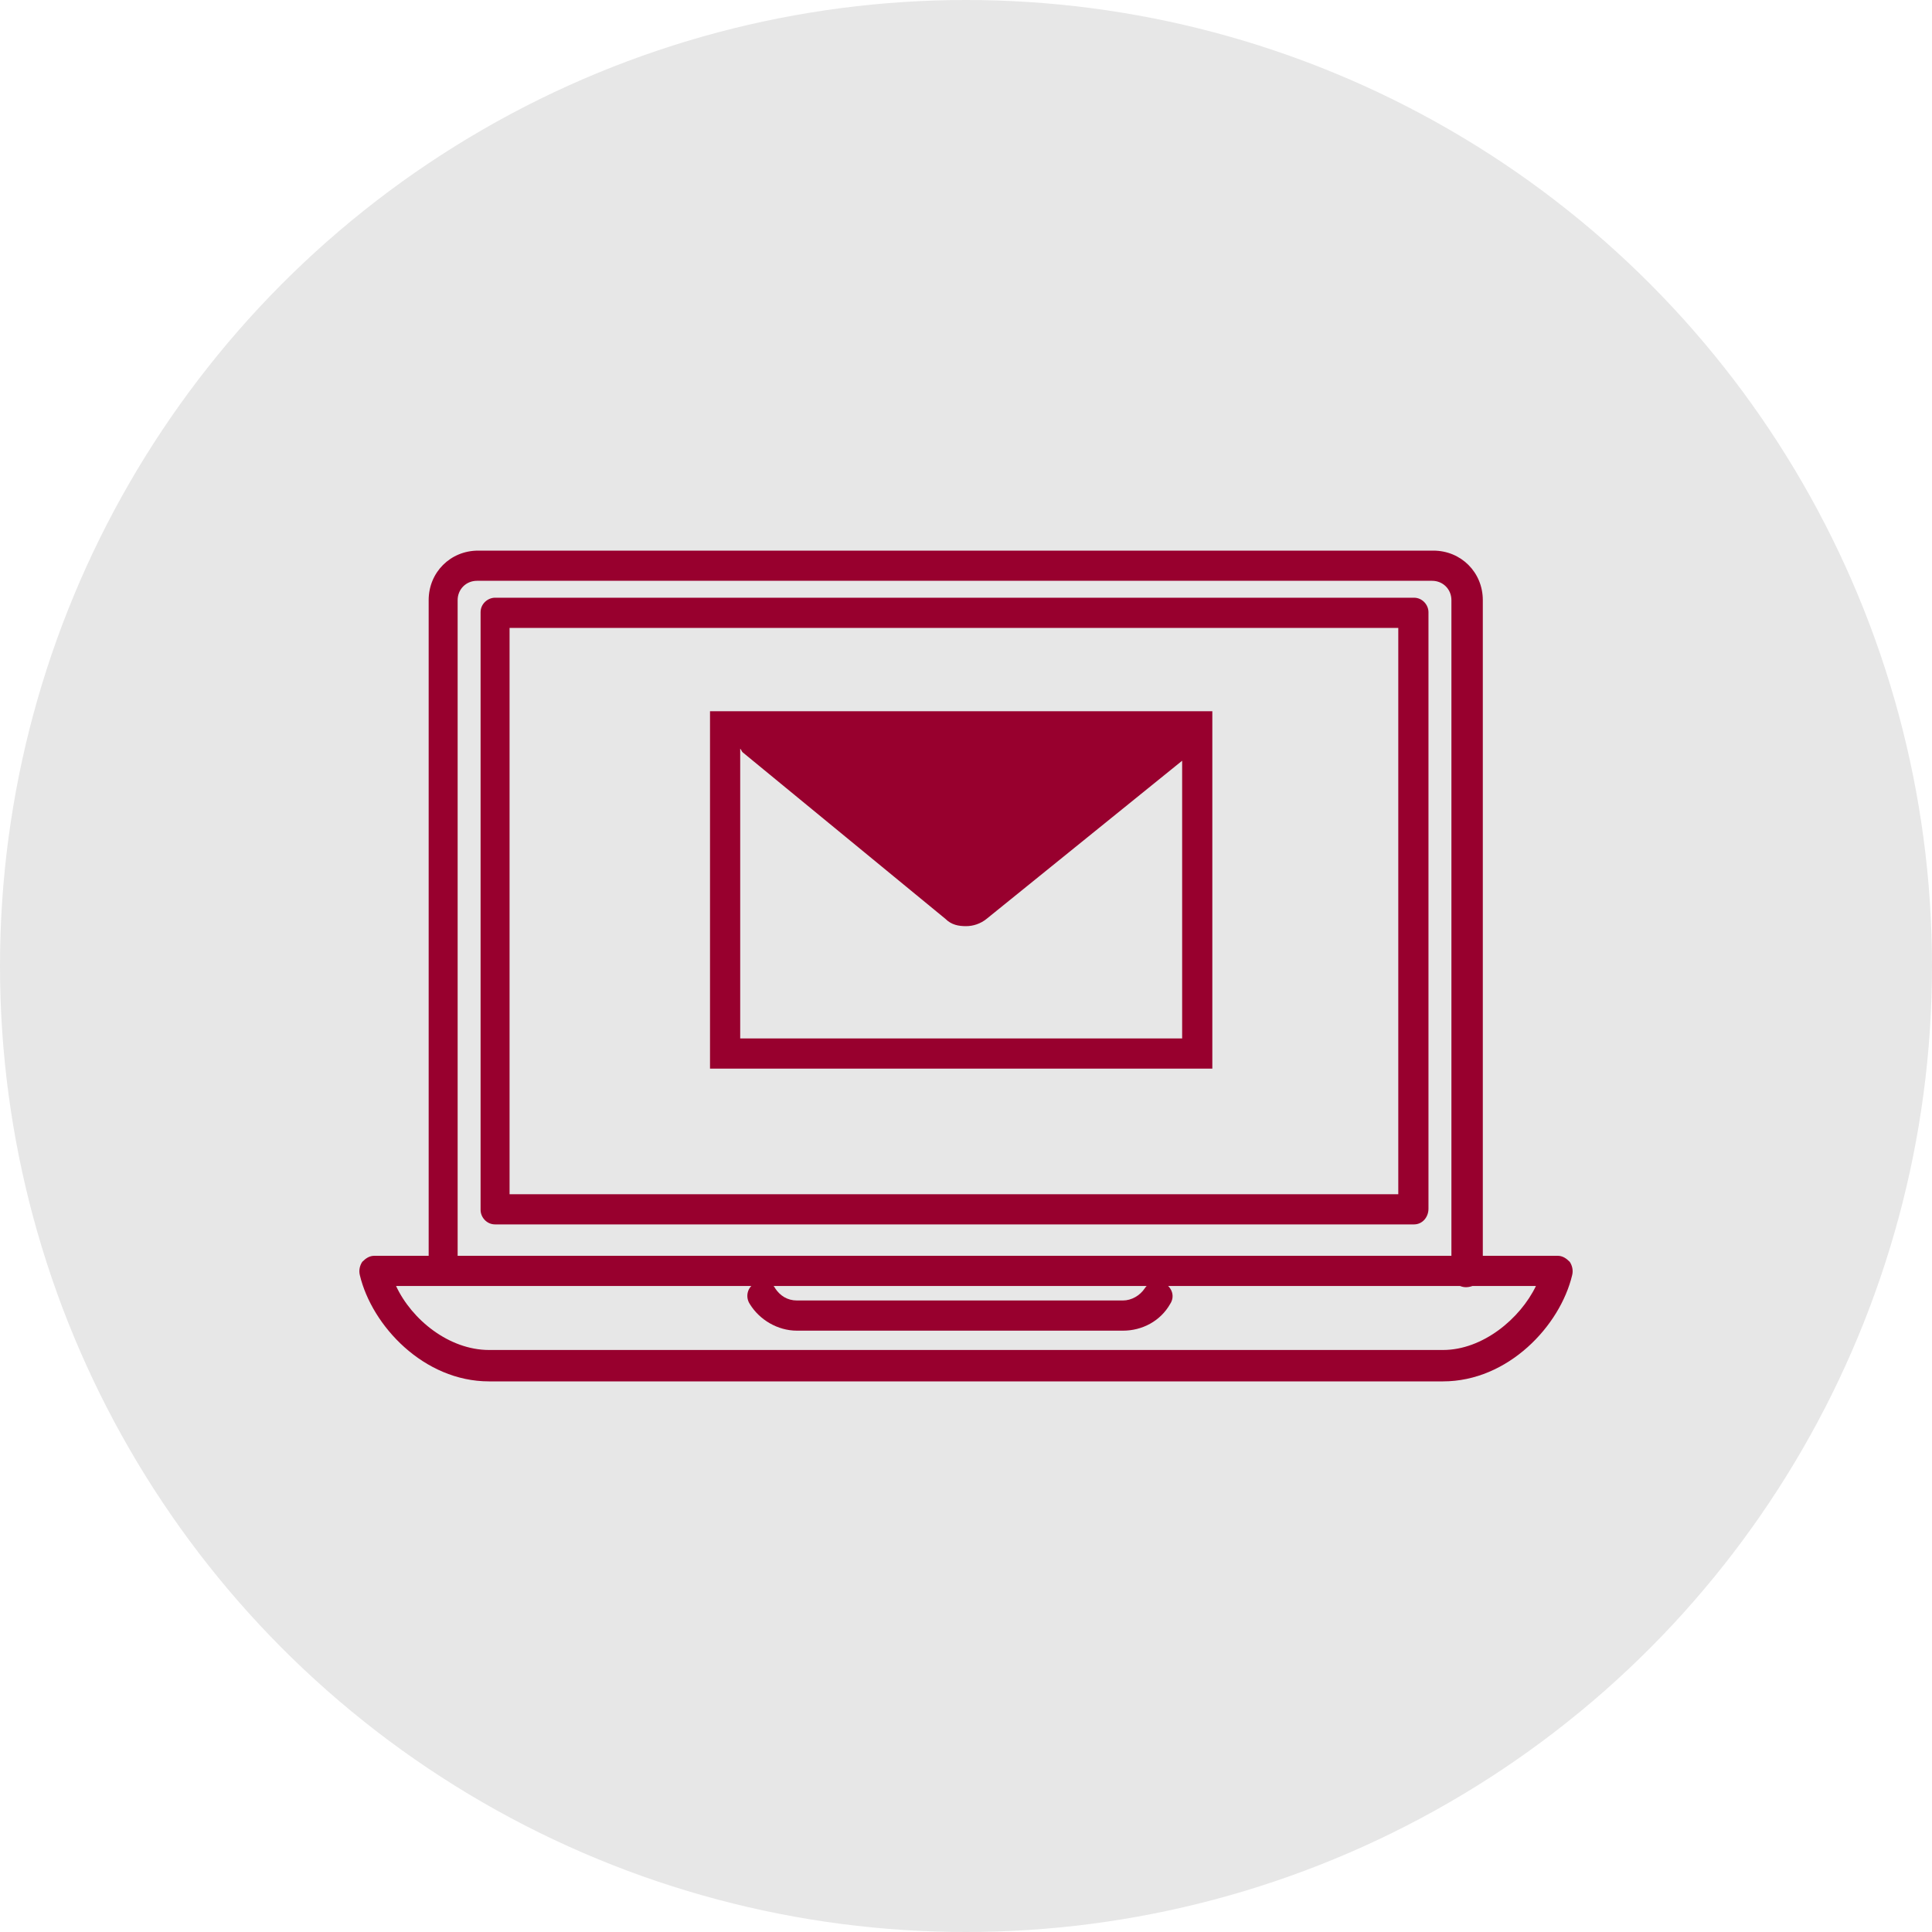
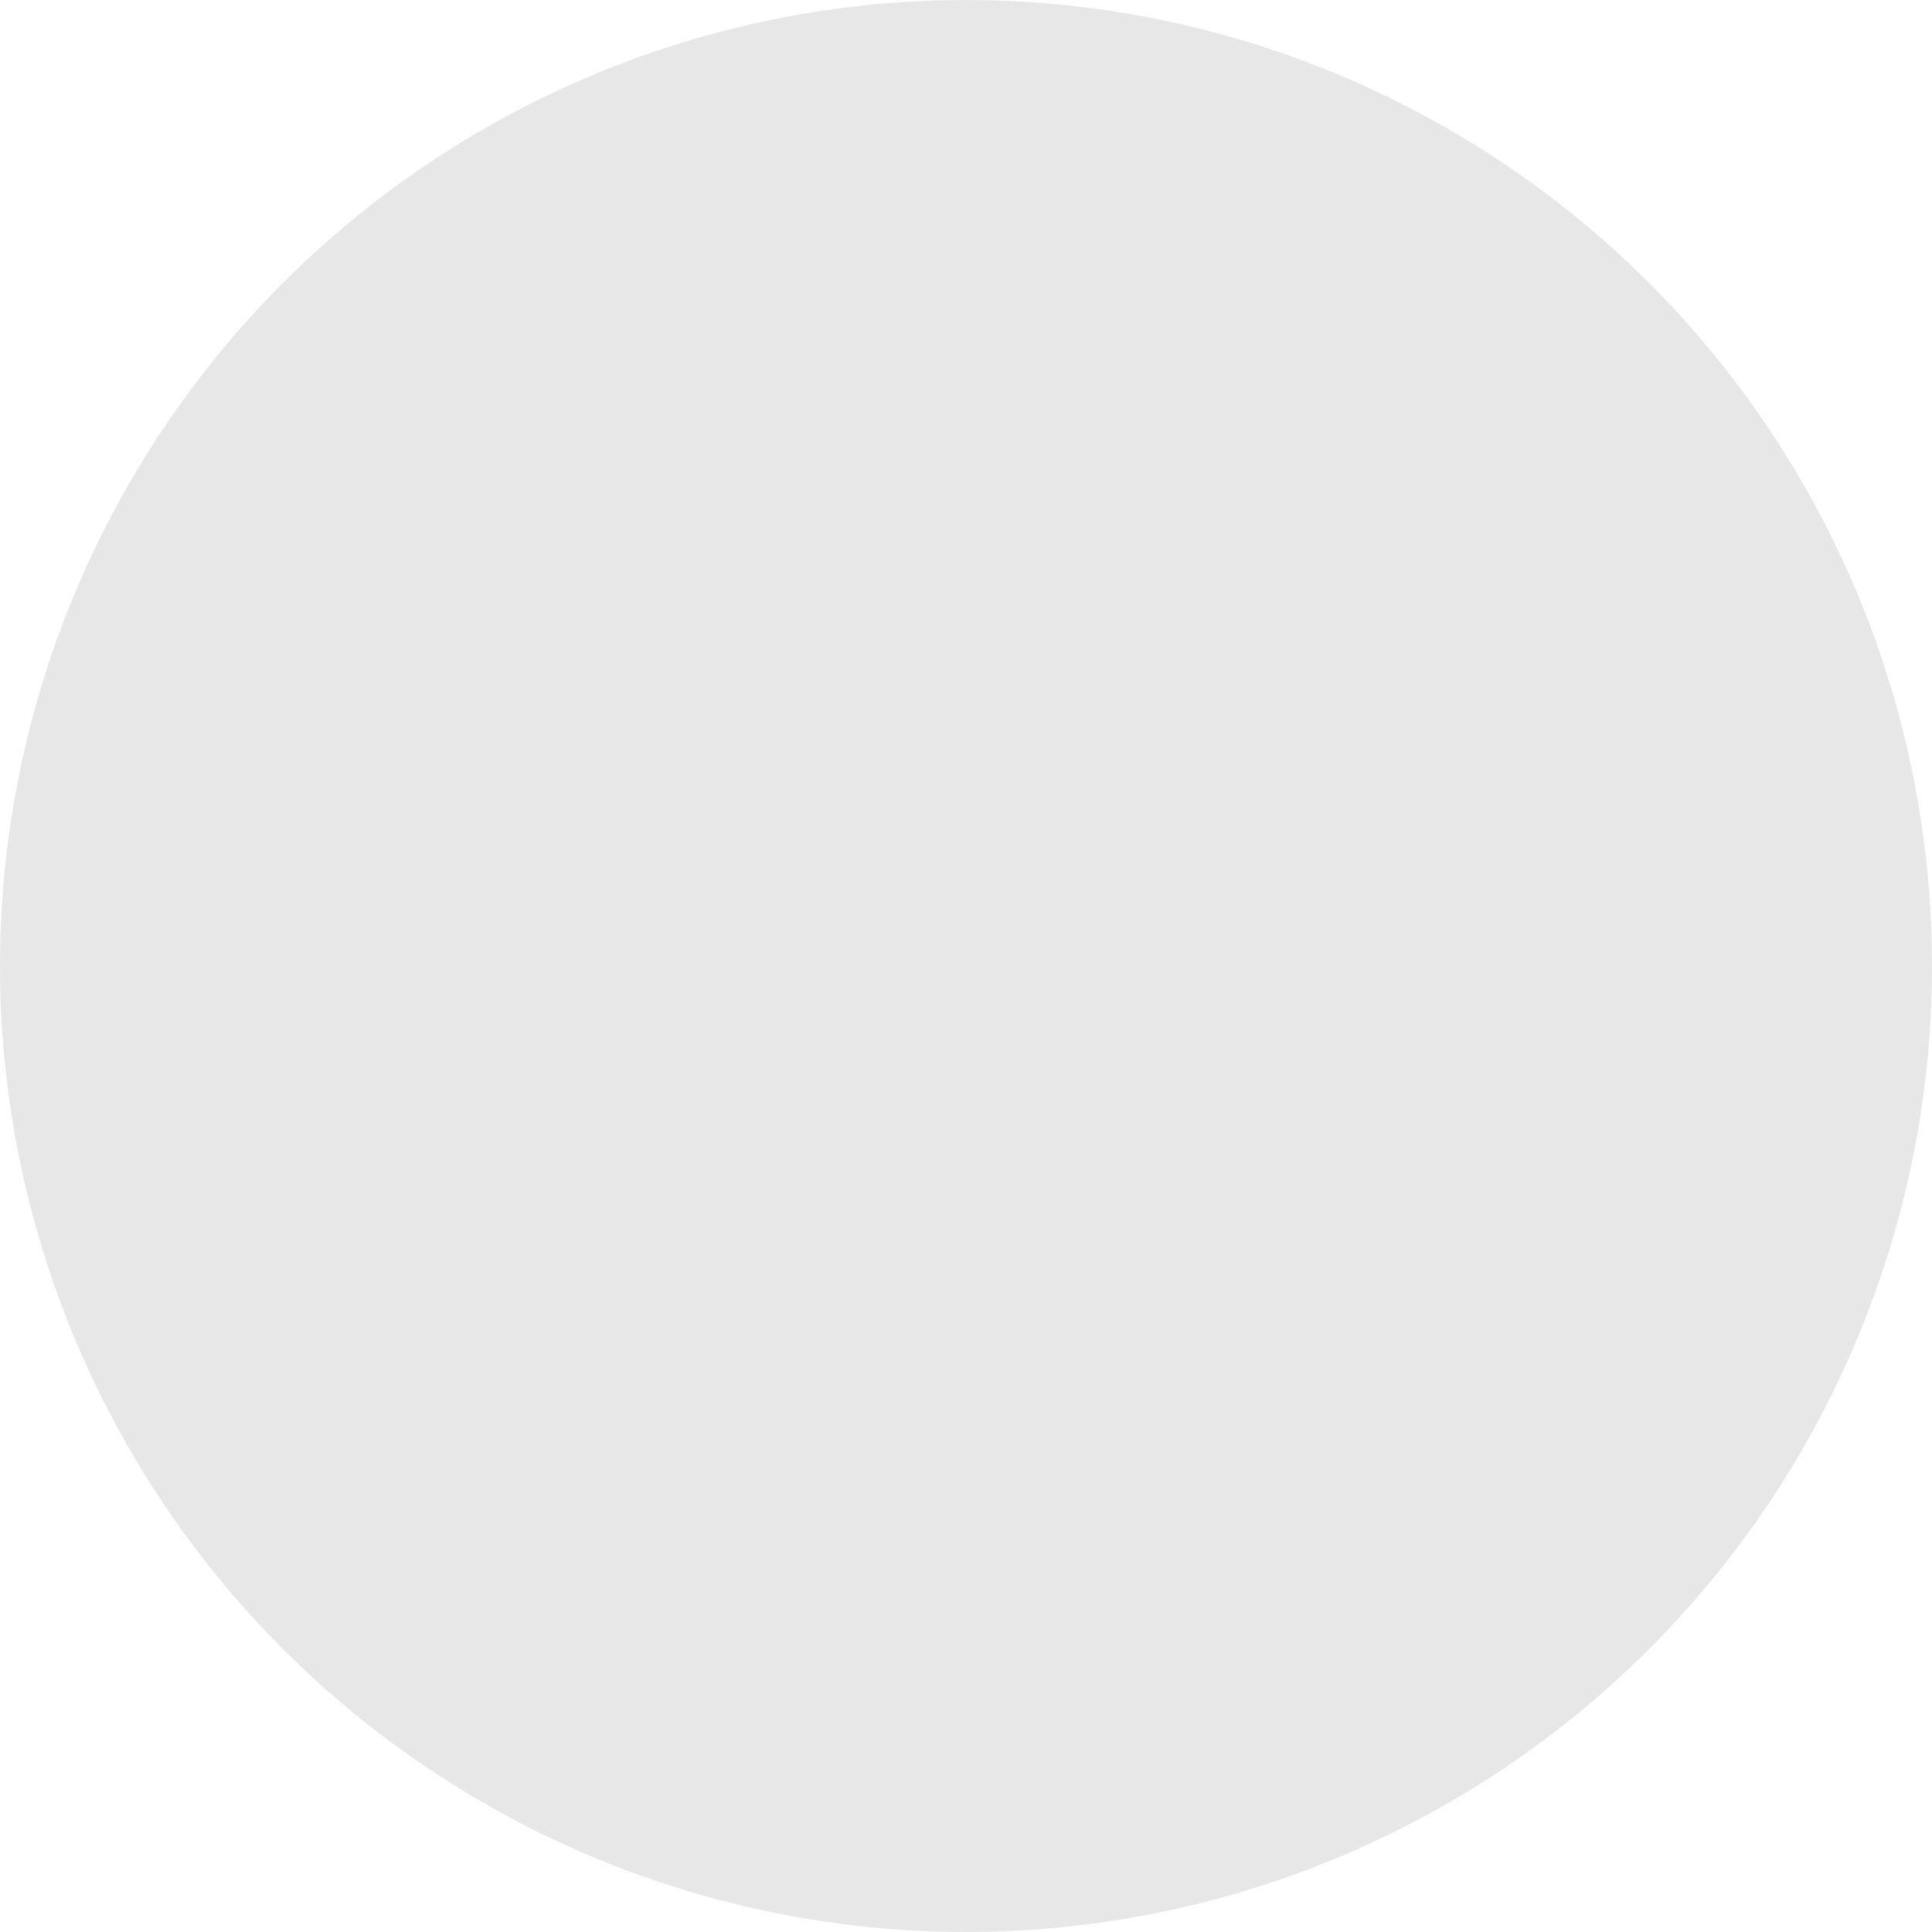
<svg xmlns="http://www.w3.org/2000/svg" viewBox="-30 -30 160 160" id="Layer_1" overflow="hidden">
  <circle cx="50" cy="50" r="80" style="fill:#e7e7e7; stroke-width:0px;" />
  <g>
    <g>
      <g>
        <g>
-           <path d="M91.4 76.6C90.7 76.6 90.2 76 90.2 75.4L90.2 19.7C90.2 18.8 89.5 18.1 88.6 18.1L9.5 18.1C8.6 18.1 7.9 18.8 7.9 19.7L7.9 74.5C7.9 75.2 7.3 75.7 6.7 75.7 6.1 75.7 5.5 75.1 5.5 74.5L5.5 19.7C5.5 17.4 7.3 15.6 9.6 15.6L88.7 15.6C91 15.6 92.8 17.4 92.8 19.7L92.8 75.4C92.7 76.1 92.1 76.6 91.4 76.6Z" fill="#98002e" />
-         </g>
+           </g>
        <g>
-           <path d="M87.1 71.4 11 71.4C10.3 71.4 9.8 70.8 9.8 70.2L9.8 20.7C9.8 20 10.4 19.5 11 19.5L87.1 19.5C87.8 19.5 88.3 20.1 88.3 20.7L88.3 70.1C88.3 70.8 87.8 71.4 87.1 71.4ZM12.2 68.9 85.8 68.9 85.8 22 12.2 22 12.2 68.9Z" fill="#98002e" />
-         </g>
+           </g>
        <g>
-           <path d="M89.5 84.4 10.5 84.4C5.1 84.4 0.8 79.8-0.2 75.6-0.3 75.2-0.2 74.8 7.21645e-16 74.5 0.3 74.2 0.6 74 1 74L99 74C99.4 74 99.7 74.2 100 74.5 100.2 74.8 100.3 75.2 100.2 75.6 99.2 79.8 94.9 84.4 89.5 84.4ZM2.8 76.5C4.1 79.3 7.2 81.8 10.5 81.8L89.5 81.8C92.8 81.8 95.9 79.2 97.2 76.5L2.8 76.5Z" fill="#98002e" />
-         </g>
+           </g>
        <g>
-           <path d="M63 80.2 36 80.2C34.4 80.2 32.9 79.3 32.1 78 31.7 77.4 31.9 76.6 32.5 76.3 33.1 76 33.9 76.1 34.2 76.7 34.6 77.3 35.2 77.7 36 77.7L63 77.7C63.7 77.7 64.4 77.3 64.8 76.7 65.2 76.1 65.9 75.9 66.5 76.3 67.1 76.7 67.3 77.4 66.9 78 66.1 79.4 64.6 80.2 63 80.2Z" fill="#98002e" />
-         </g>
+           </g>
      </g>
    </g>
  </g>
-   <path d="M28.8 28.9 28.8 58.5 70.4 58.5 70.4 28.9 28.8 28.9ZM31.3 56 31.3 32C31.4 32.1 31.4 32.2 31.5 32.3L48.3 46.1C48.8 46.6 49.4 46.7 50 46.7 50.6 46.7 51.2 46.5 51.7 46.1L67.9 33 67.9 56 31.3 56Z" fill="#98002e" />
</svg>